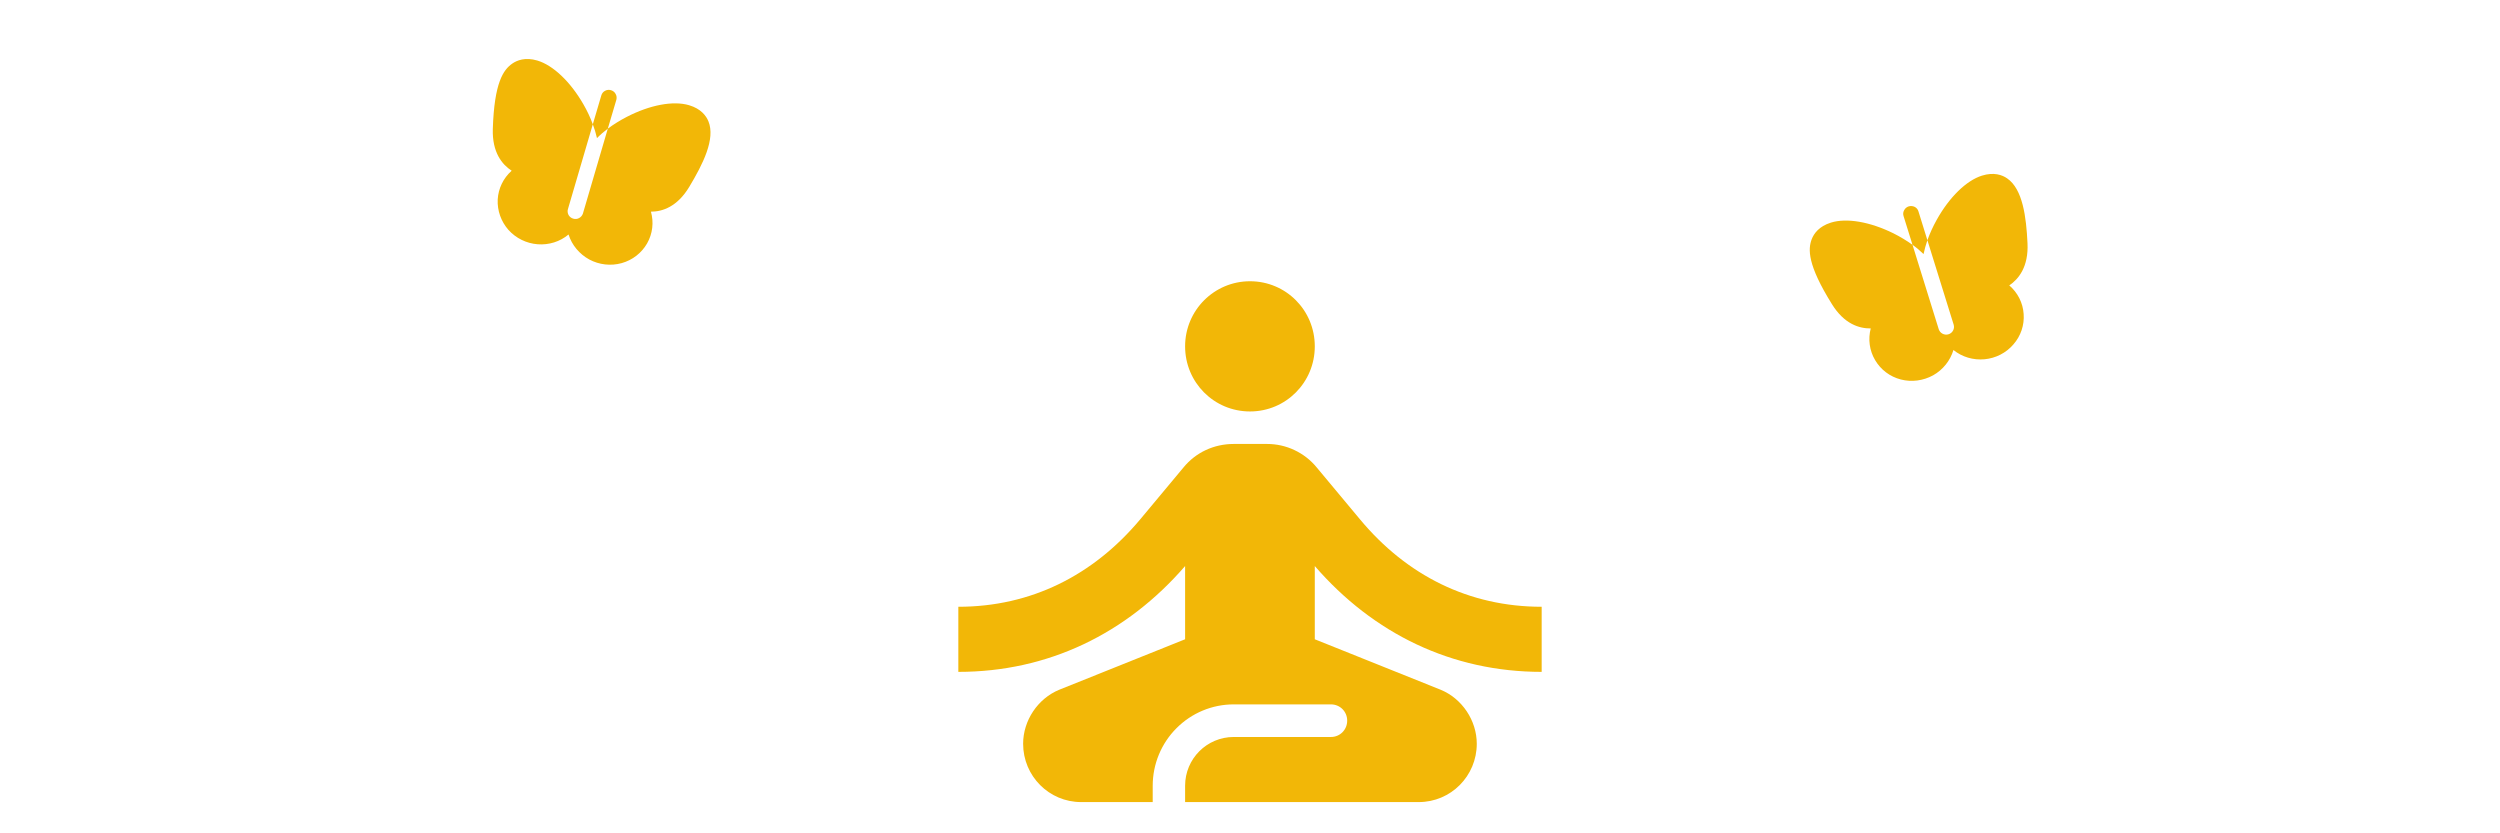
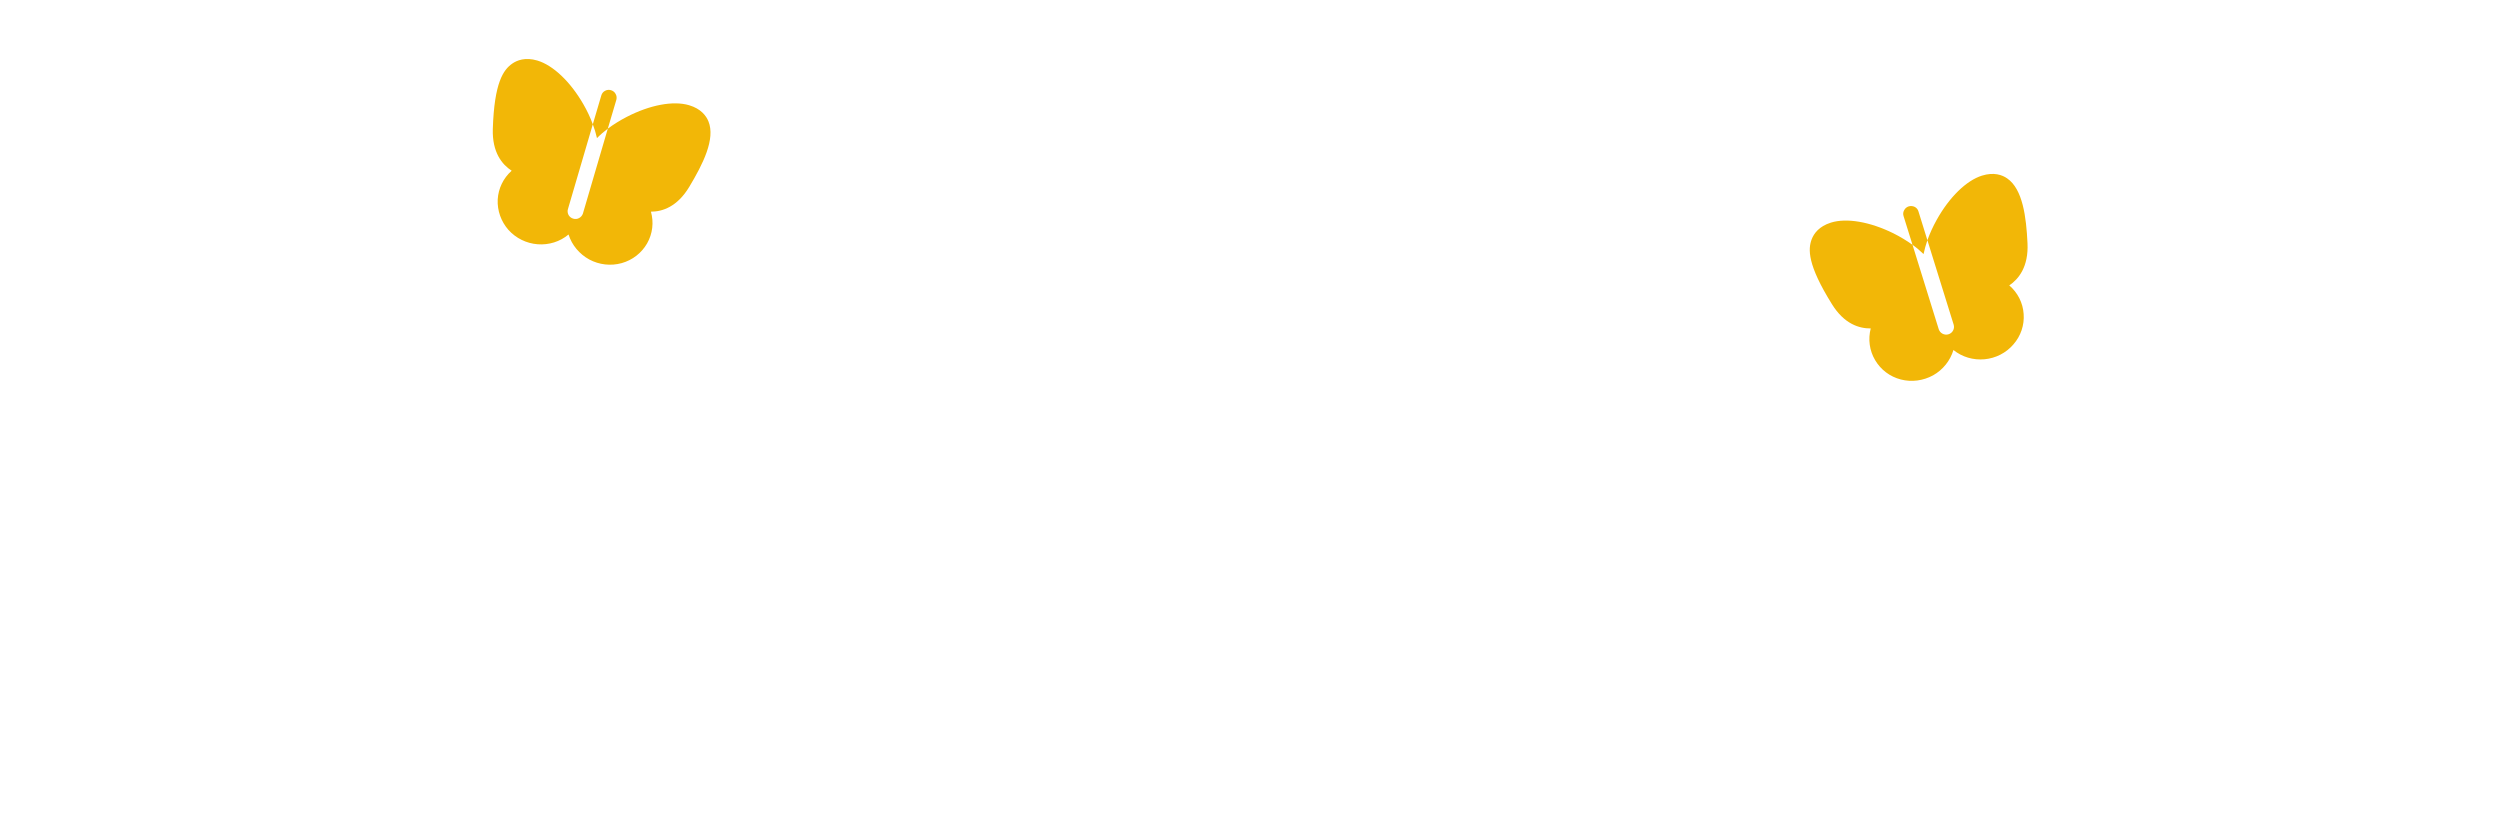
<svg xmlns="http://www.w3.org/2000/svg" width="240" height="80" viewBox="0 0 240 80" fill="none">
  <desc>
			Created with Pixso.
	</desc>
  <defs>
    <clipPath id="clip720_15141">
      <rect id="mdi:meditation" rx="0" width="239" height="79" transform="translate(0.5 0.5)" fill="white" fill-opacity="0" />
    </clipPath>
  </defs>
-   <rect id="mdi:meditation" rx="0" width="239" height="79" transform="translate(0.5 0.5)" fill="#FFFFFF" fill-opacity="0" />
  <g clip-path="url(#clip720_15141)">
-     <path id="Vector" d="M120 27C123.45 27 126.22 29.78 126.22 33.25C126.22 36.71 123.45 39.5 120 39.5C116.54 39.5 113.77 36.71 113.77 33.25C113.77 29.78 116.57 27 120 27ZM148 64.5L148 58.25C141.03 58.25 135.05 55.25 130.57 49.87L126.4 44.87C125.83 44.17 125.1 43.6 124.27 43.21C123.45 42.82 122.55 42.62 121.64 42.62L118.44 42.62C116.54 42.62 114.8 43.43 113.62 44.87L109.45 49.87C104.94 55.25 98.96 58.25 92 58.25L92 64.5C100.61 64.5 108.14 60.84 113.77 54.34L113.77 61.37L101.7 66.21C99.62 67.06 98.22 69.18 98.22 71.4C98.22 74.5 100.71 77 103.79 77L110.66 77L110.66 75.43C110.66 73.36 111.48 71.37 112.94 69.91C114.4 68.44 116.38 67.62 118.44 67.62L127.77 67.62C128.64 67.62 129.33 68.31 129.33 69.18C129.33 70.06 128.64 70.75 127.77 70.75L118.44 70.75C115.86 70.75 113.77 72.84 113.77 75.43L113.77 77L136.2 77C139.28 77 141.77 74.5 141.77 71.4C141.77 69.18 140.37 67.06 138.29 66.21L126.22 61.37L126.22 54.34C131.85 60.84 139.38 64.5 148 64.5Z" fill="#F2B707" fill-opacity="1" fill-rule="nonzero" />
    <path id="Vector" d="M57.31 13.26C57.21 12.81 57.07 12.36 56.91 11.93L57.73 9.15C57.78 8.97 57.91 8.81 58.08 8.72C58.26 8.62 58.46 8.6 58.66 8.66C58.85 8.72 59.01 8.84 59.1 9.02C59.2 9.19 59.22 9.39 59.17 9.58L58.35 12.35C57.98 12.63 57.63 12.93 57.31 13.26ZM68.01 11.65C67.8 11.13 67.3 10.44 66.15 10.1C64.63 9.65 62.4 10.07 60.17 11.22C59.53 11.55 58.92 11.93 58.35 12.35L55.96 20.5C55.9 20.68 55.77 20.84 55.6 20.93C55.43 21.03 55.22 21.05 55.03 20.99C54.84 20.94 54.68 20.81 54.58 20.64C54.49 20.46 54.46 20.26 54.52 20.08L56.91 11.93C56.66 11.26 56.36 10.62 56 10C54.75 7.83 53.09 6.26 51.58 5.81C50.42 5.47 49.63 5.79 49.17 6.11C48.33 6.7 47.45 7.91 47.31 12.38C47.24 14.64 48.21 15.8 49.12 16.39C48.32 17.1 47.84 18.09 47.78 19.15C47.73 20.22 48.1 21.26 48.81 22.07C49.53 22.87 50.54 23.37 51.62 23.45C52.7 23.53 53.76 23.2 54.58 22.51C54.9 23.53 55.62 24.39 56.57 24.91C57.52 25.42 58.64 25.55 59.68 25.26C60.72 24.97 61.59 24.29 62.12 23.37C62.65 22.44 62.78 21.35 62.49 20.32C63.58 20.32 65.02 19.86 66.18 17.92C67.47 15.77 68.7 13.34 68.01 11.65Z" fill="#F2B707" fill-opacity="1" fill-rule="evenodd" />
    <path id="Vector" d="M184.66 24.39C184.33 24.07 183.98 23.77 183.6 23.5L182.74 20.74C182.68 20.55 182.7 20.35 182.8 20.18C182.89 20 183.05 19.87 183.24 19.81C183.43 19.76 183.63 19.77 183.81 19.86C183.99 19.95 184.12 20.11 184.17 20.29L185.03 23.06C184.88 23.49 184.76 23.94 184.66 24.39ZM192.68 17.12C192.22 16.8 191.42 16.5 190.27 16.86C188.77 17.33 187.14 18.92 185.92 21.11C185.57 21.74 185.27 22.39 185.03 23.06L187.55 31.16C187.61 31.35 187.59 31.55 187.5 31.72C187.41 31.9 187.25 32.03 187.06 32.09C186.87 32.15 186.66 32.13 186.49 32.04C186.31 31.95 186.18 31.79 186.12 31.61L183.6 23.5C183.02 23.09 182.41 22.72 181.77 22.4C179.52 21.29 177.28 20.9 175.77 21.37C174.62 21.73 174.14 22.42 173.93 22.95C173.56 23.91 173.5 25.4 175.86 29.19C177.05 31.12 178.5 31.54 179.59 31.53C179.32 32.57 179.47 33.66 180.01 34.57C180.55 35.49 181.43 36.16 182.48 36.43C183.52 36.7 184.63 36.55 185.58 36.03C186.52 35.5 187.22 34.63 187.53 33.6C188.36 34.27 189.43 34.59 190.51 34.49C191.59 34.39 192.59 33.88 193.29 33.06C194 32.25 194.35 31.2 194.27 30.14C194.2 29.08 193.7 28.09 192.89 27.4C193.79 26.79 194.75 25.61 194.64 23.35C194.52 20.85 194.19 18.15 192.68 17.12Z" fill="#F2B707" fill-opacity="1" fill-rule="evenodd" />
  </g>
</svg>